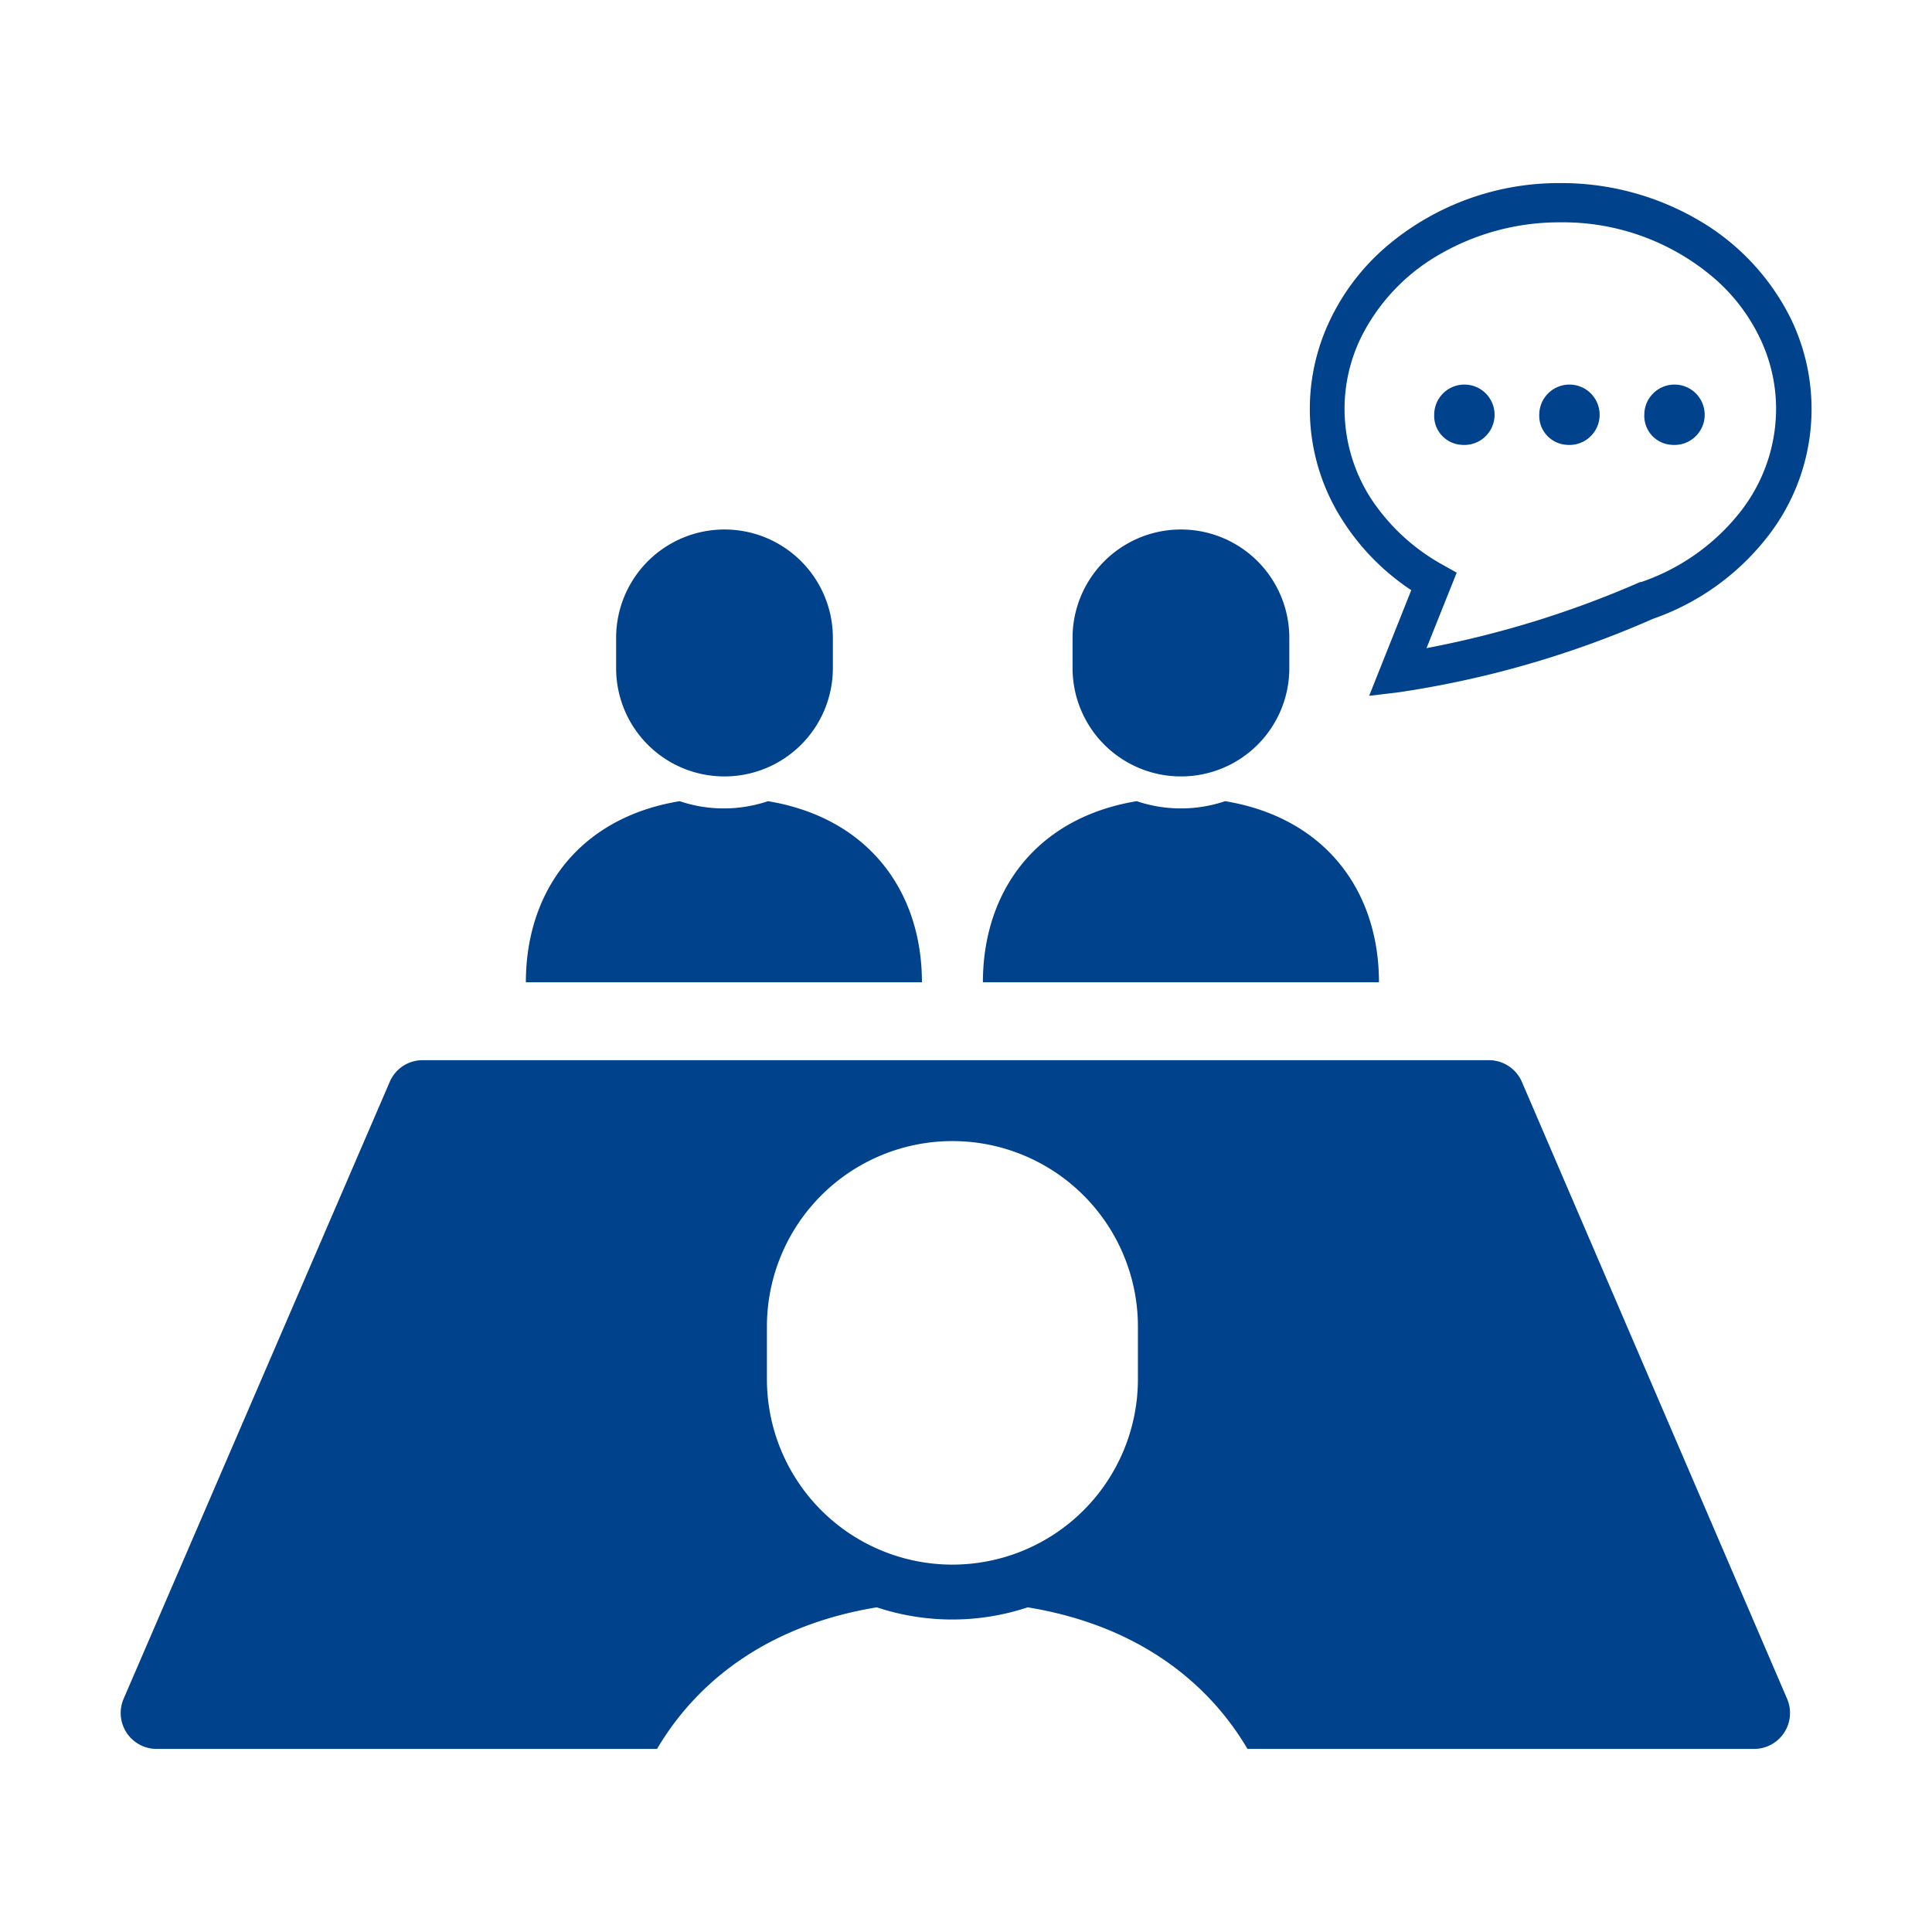
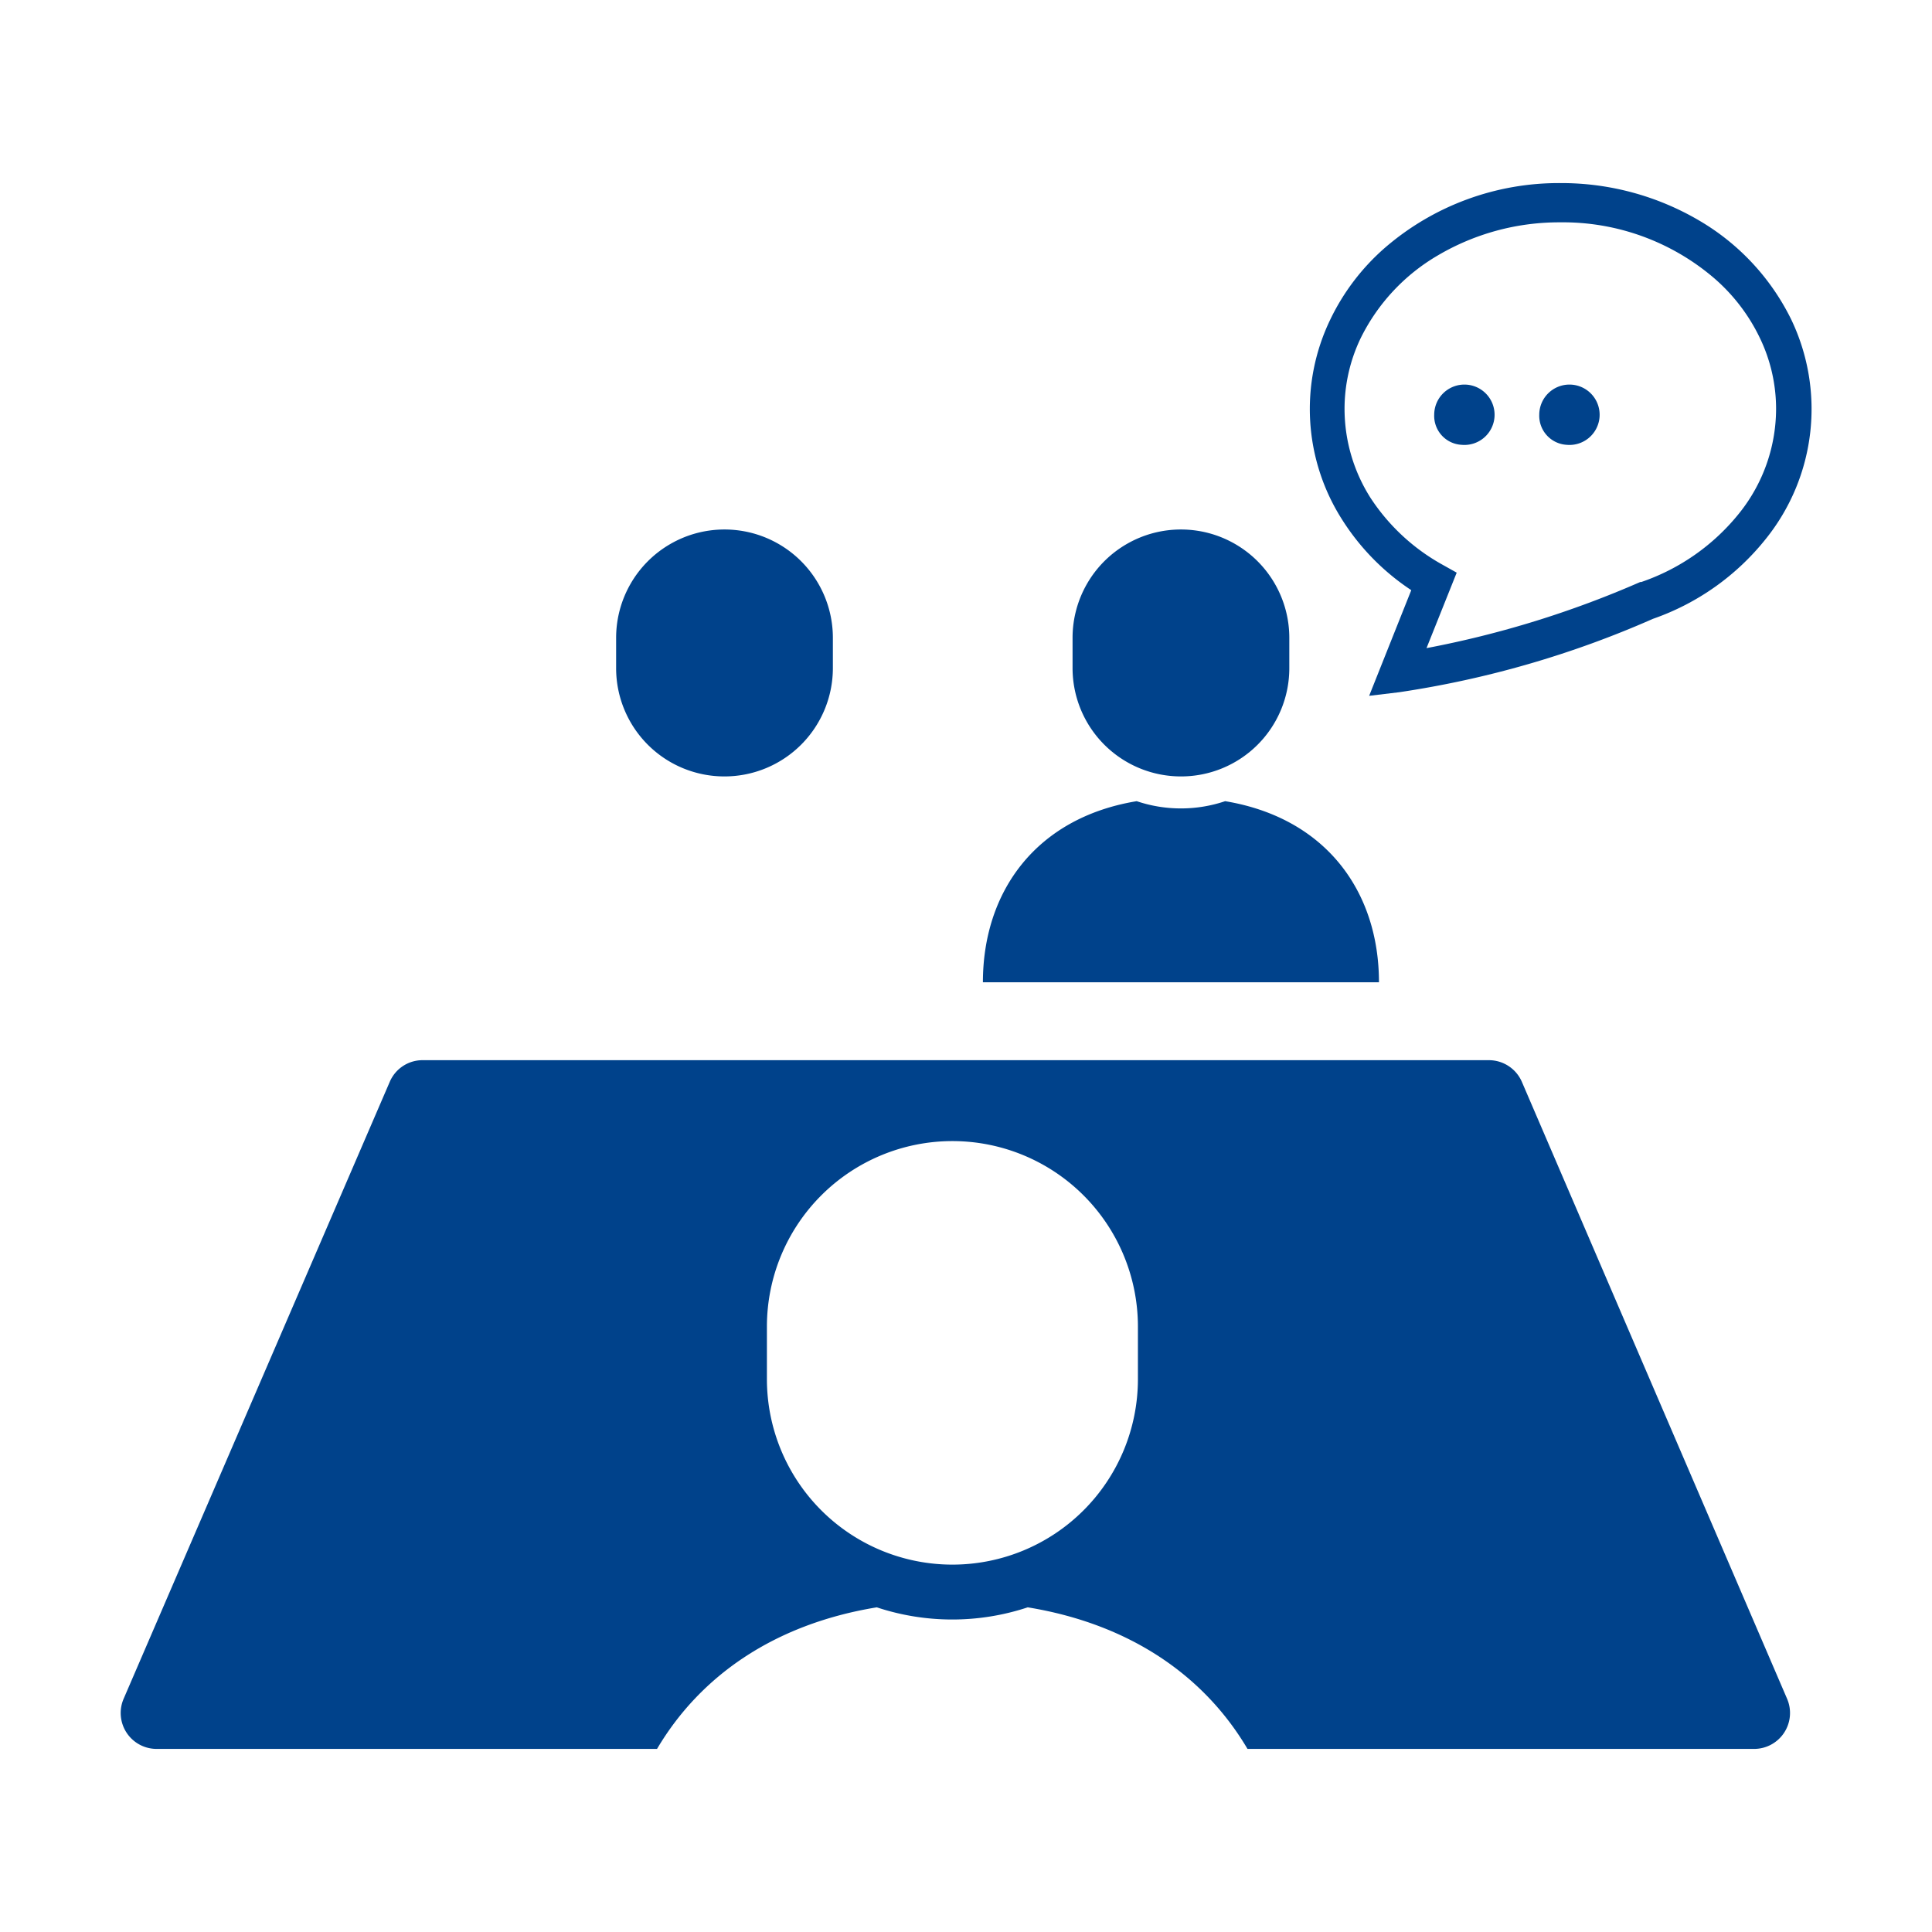
<svg xmlns="http://www.w3.org/2000/svg" viewBox="0 0 128 128">
  <defs>
    <style>.cls-1{fill:none;}.cls-2{fill:#00428b;}</style>
  </defs>
  <g id="レイヤー_2" data-name="レイヤー 2">
    <g id="レイヤー_3" data-name="レイヤー 3">
      <rect class="cls-1" width="128" height="128" />
      <path class="cls-2" d="M93.5,39.1l-2.79,7,2-.24A65.53,65.53,0,0,0,109.51,41,16.48,16.48,0,0,0,117,35.69a13.73,13.73,0,0,0,1.67-14.53,15.51,15.51,0,0,0-6.08-6.54,18,18,0,0,0-9.19-2.49,17.61,17.61,0,0,0-11.65,4.29,14.8,14.8,0,0,0-3.61,4.74,13.63,13.63,0,0,0,.8,13.3A15.58,15.58,0,0,0,93.5,39.1ZM90.16,22.38a13,13,0,0,1,5.12-5.47,15.83,15.83,0,0,1,8.1-2.18,15.39,15.39,0,0,1,10.21,3.72,12.19,12.19,0,0,1,3,3.93,10.81,10.81,0,0,1,1.08,4.71A11.07,11.07,0,0,1,115.23,34a14.2,14.2,0,0,1-6.49,4.56h-.07a65.88,65.88,0,0,1-14.16,4.38l2-5-1-.56A13.51,13.51,0,0,1,90.81,33a11,11,0,0,1-1.73-5.87A10.81,10.81,0,0,1,90.16,22.38Z" />
      <path class="cls-2" d="M96.83,29.47a2,2,0,1,0-1.81-2A1.92,1.92,0,0,0,96.83,29.47Z" />
      <path class="cls-2" d="M103.79,29.47a2,2,0,1,0-1.81-2A1.93,1.93,0,0,0,103.79,29.47Z" />
-       <path class="cls-2" d="M110.75,29.47a2,2,0,1,0-1.81-2A1.92,1.92,0,0,0,110.75,29.47Z" />
-       <path class="cls-2" d="M61.08,65.08c0-6-3.51-10.89-10.2-12a9.15,9.15,0,0,1-5.85,0c-6.69,1.1-10.19,6-10.19,12H61.08Z" />
      <path class="cls-2" d="M48,51.44a7.18,7.18,0,0,0,7.18-7.18v-2a7.18,7.18,0,0,0-14.36,0v2A7.17,7.17,0,0,0,48,51.44Z" />
      <path class="cls-2" d="M91.36,65.08c0-6-3.5-10.89-10.19-12a9.18,9.18,0,0,1-5.86,0c-6.68,1.1-10.19,6-10.19,12H91.36Z" />
      <path class="cls-2" d="M78.24,51.44a7.17,7.17,0,0,0,7.18-7.18v-2a7.18,7.18,0,0,0-14.36,0v2A7.18,7.18,0,0,0,78.24,51.44Z" />
      <path class="cls-2" d="M100.83,71.68a2.38,2.38,0,0,0-2.19-1.44H28a2.36,2.36,0,0,0-2.18,1.44L8.19,112.55a2.38,2.38,0,0,0,2.19,3.32H43.53c2.83-4.79,7.71-8.26,14.56-9.38a15.9,15.9,0,0,0,10,0c6.85,1.12,11.73,4.59,14.56,9.38h33.56a2.38,2.38,0,0,0,2.19-3.32ZM75.39,91.37a12.29,12.29,0,0,1-24.58,0V87.89a12.29,12.29,0,1,1,24.58,0Z" />
    </g>
  </g>
</svg>